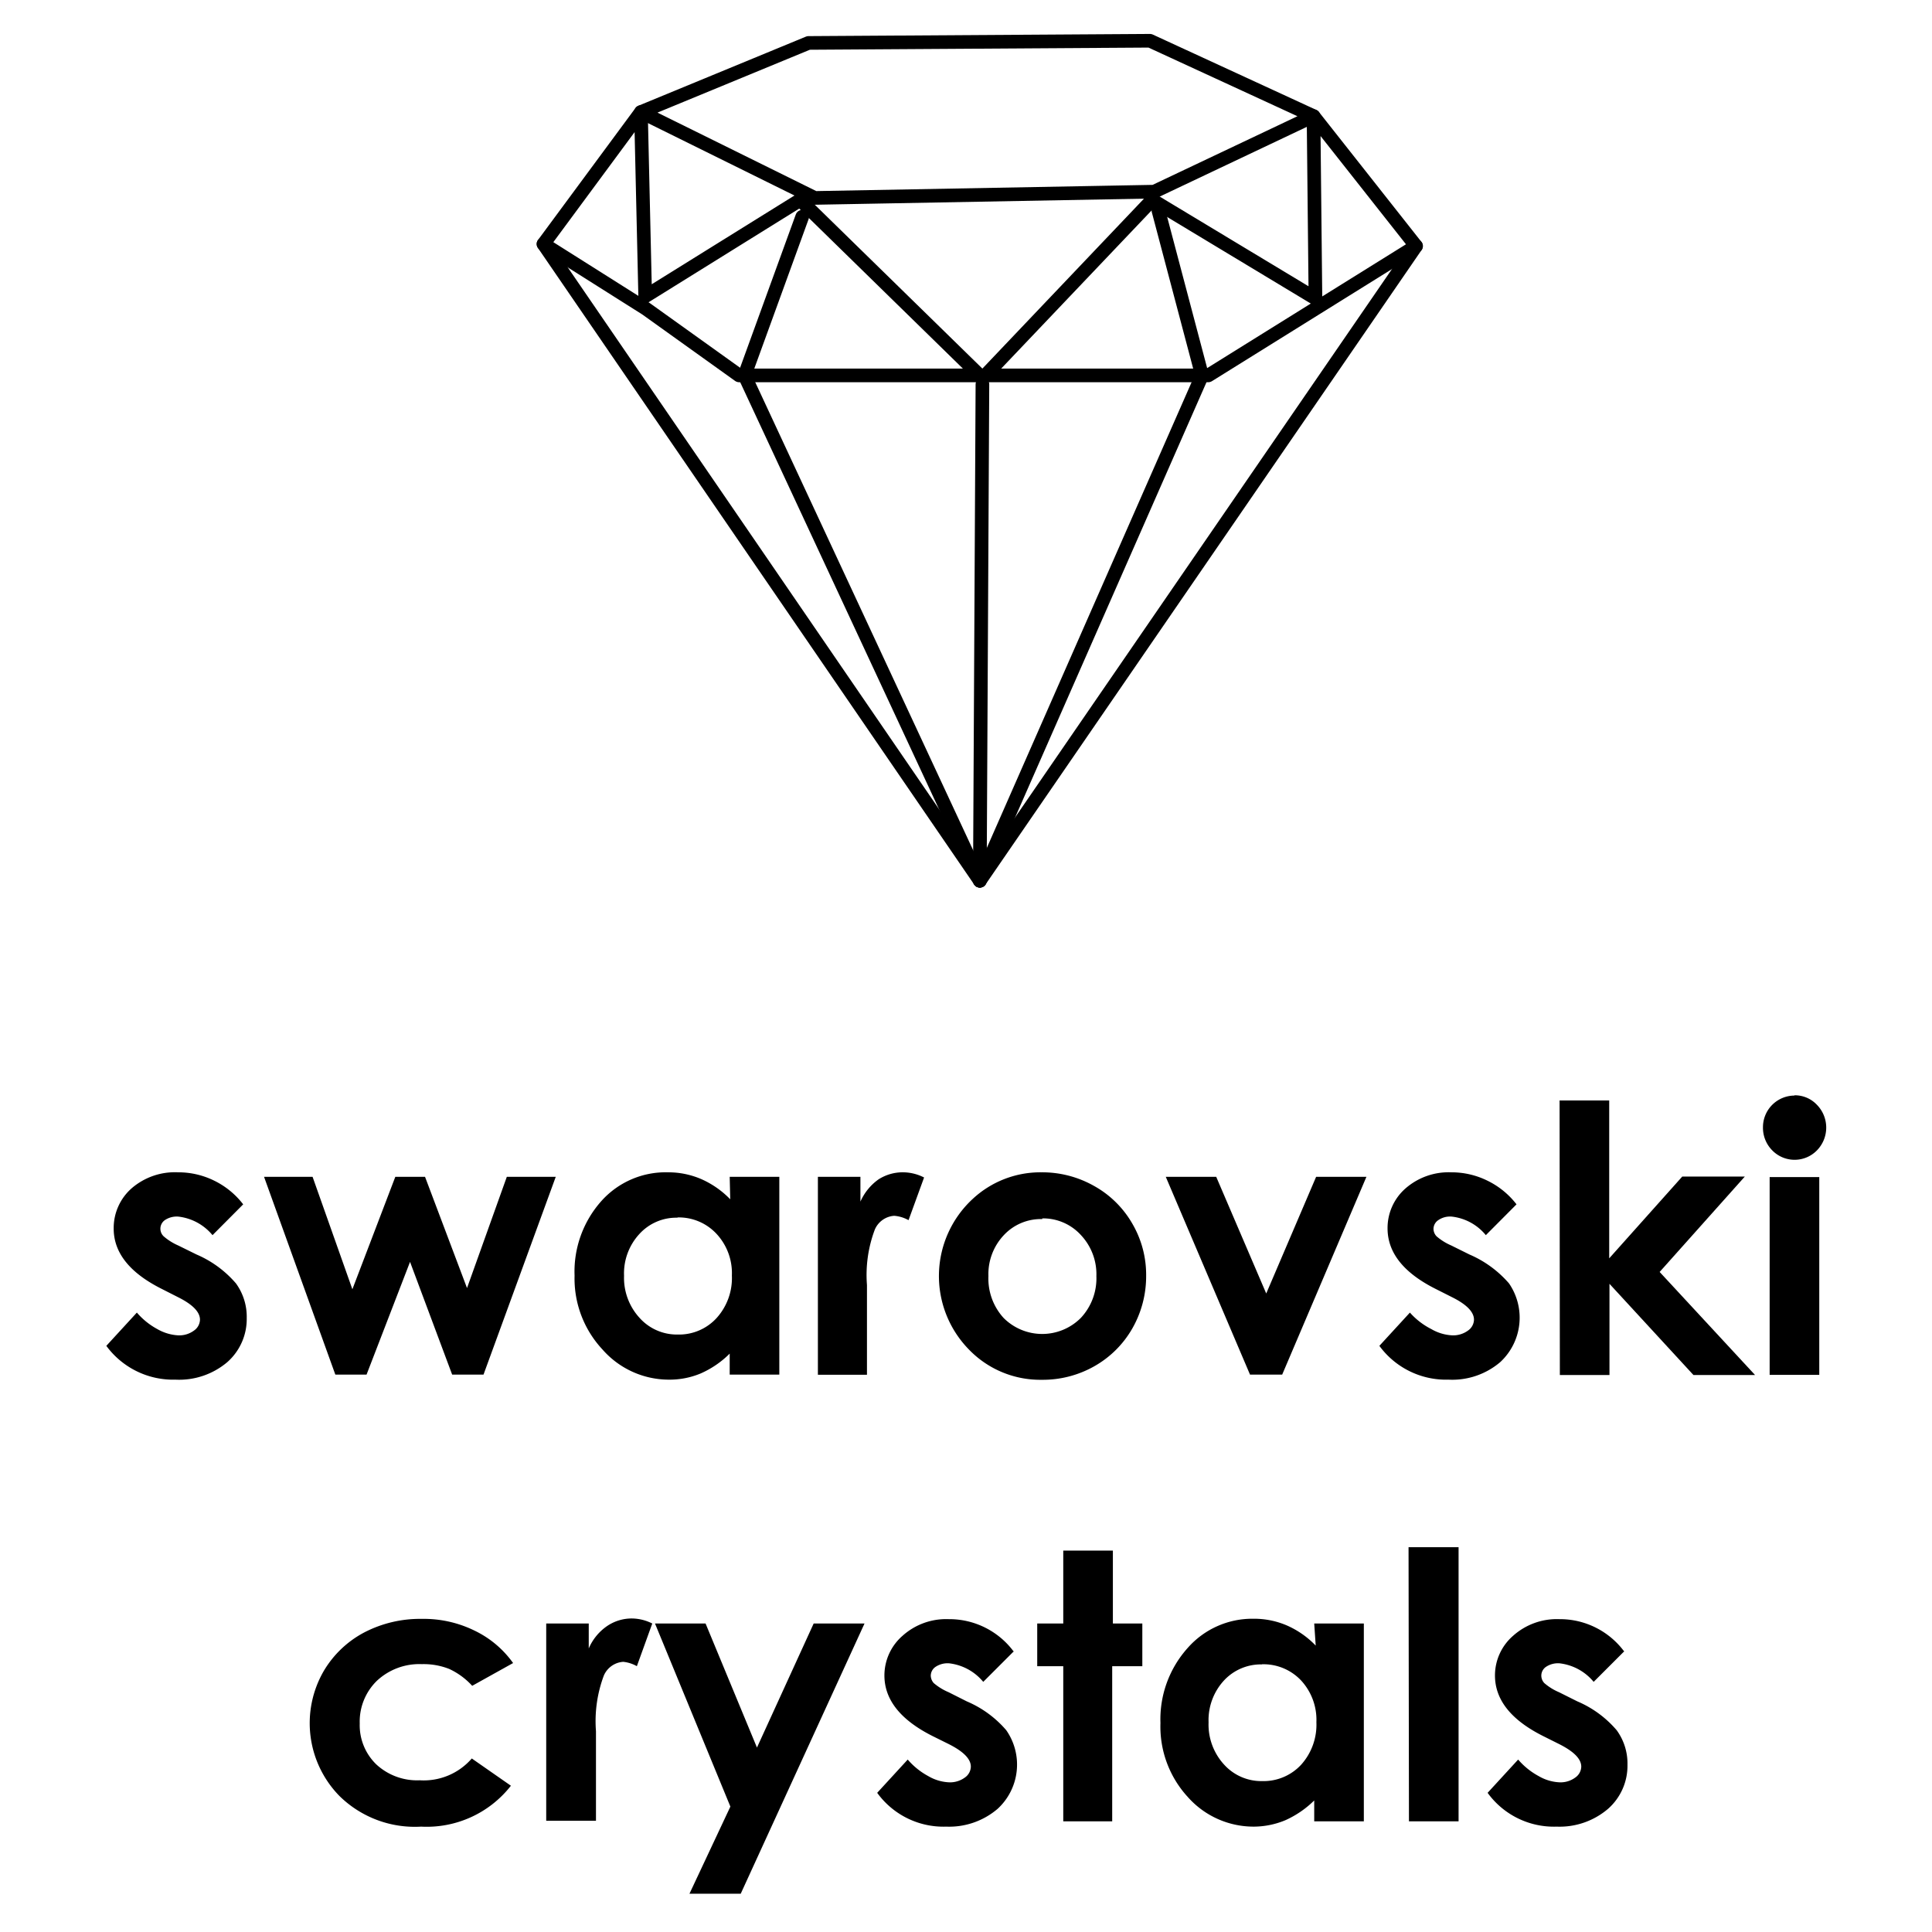
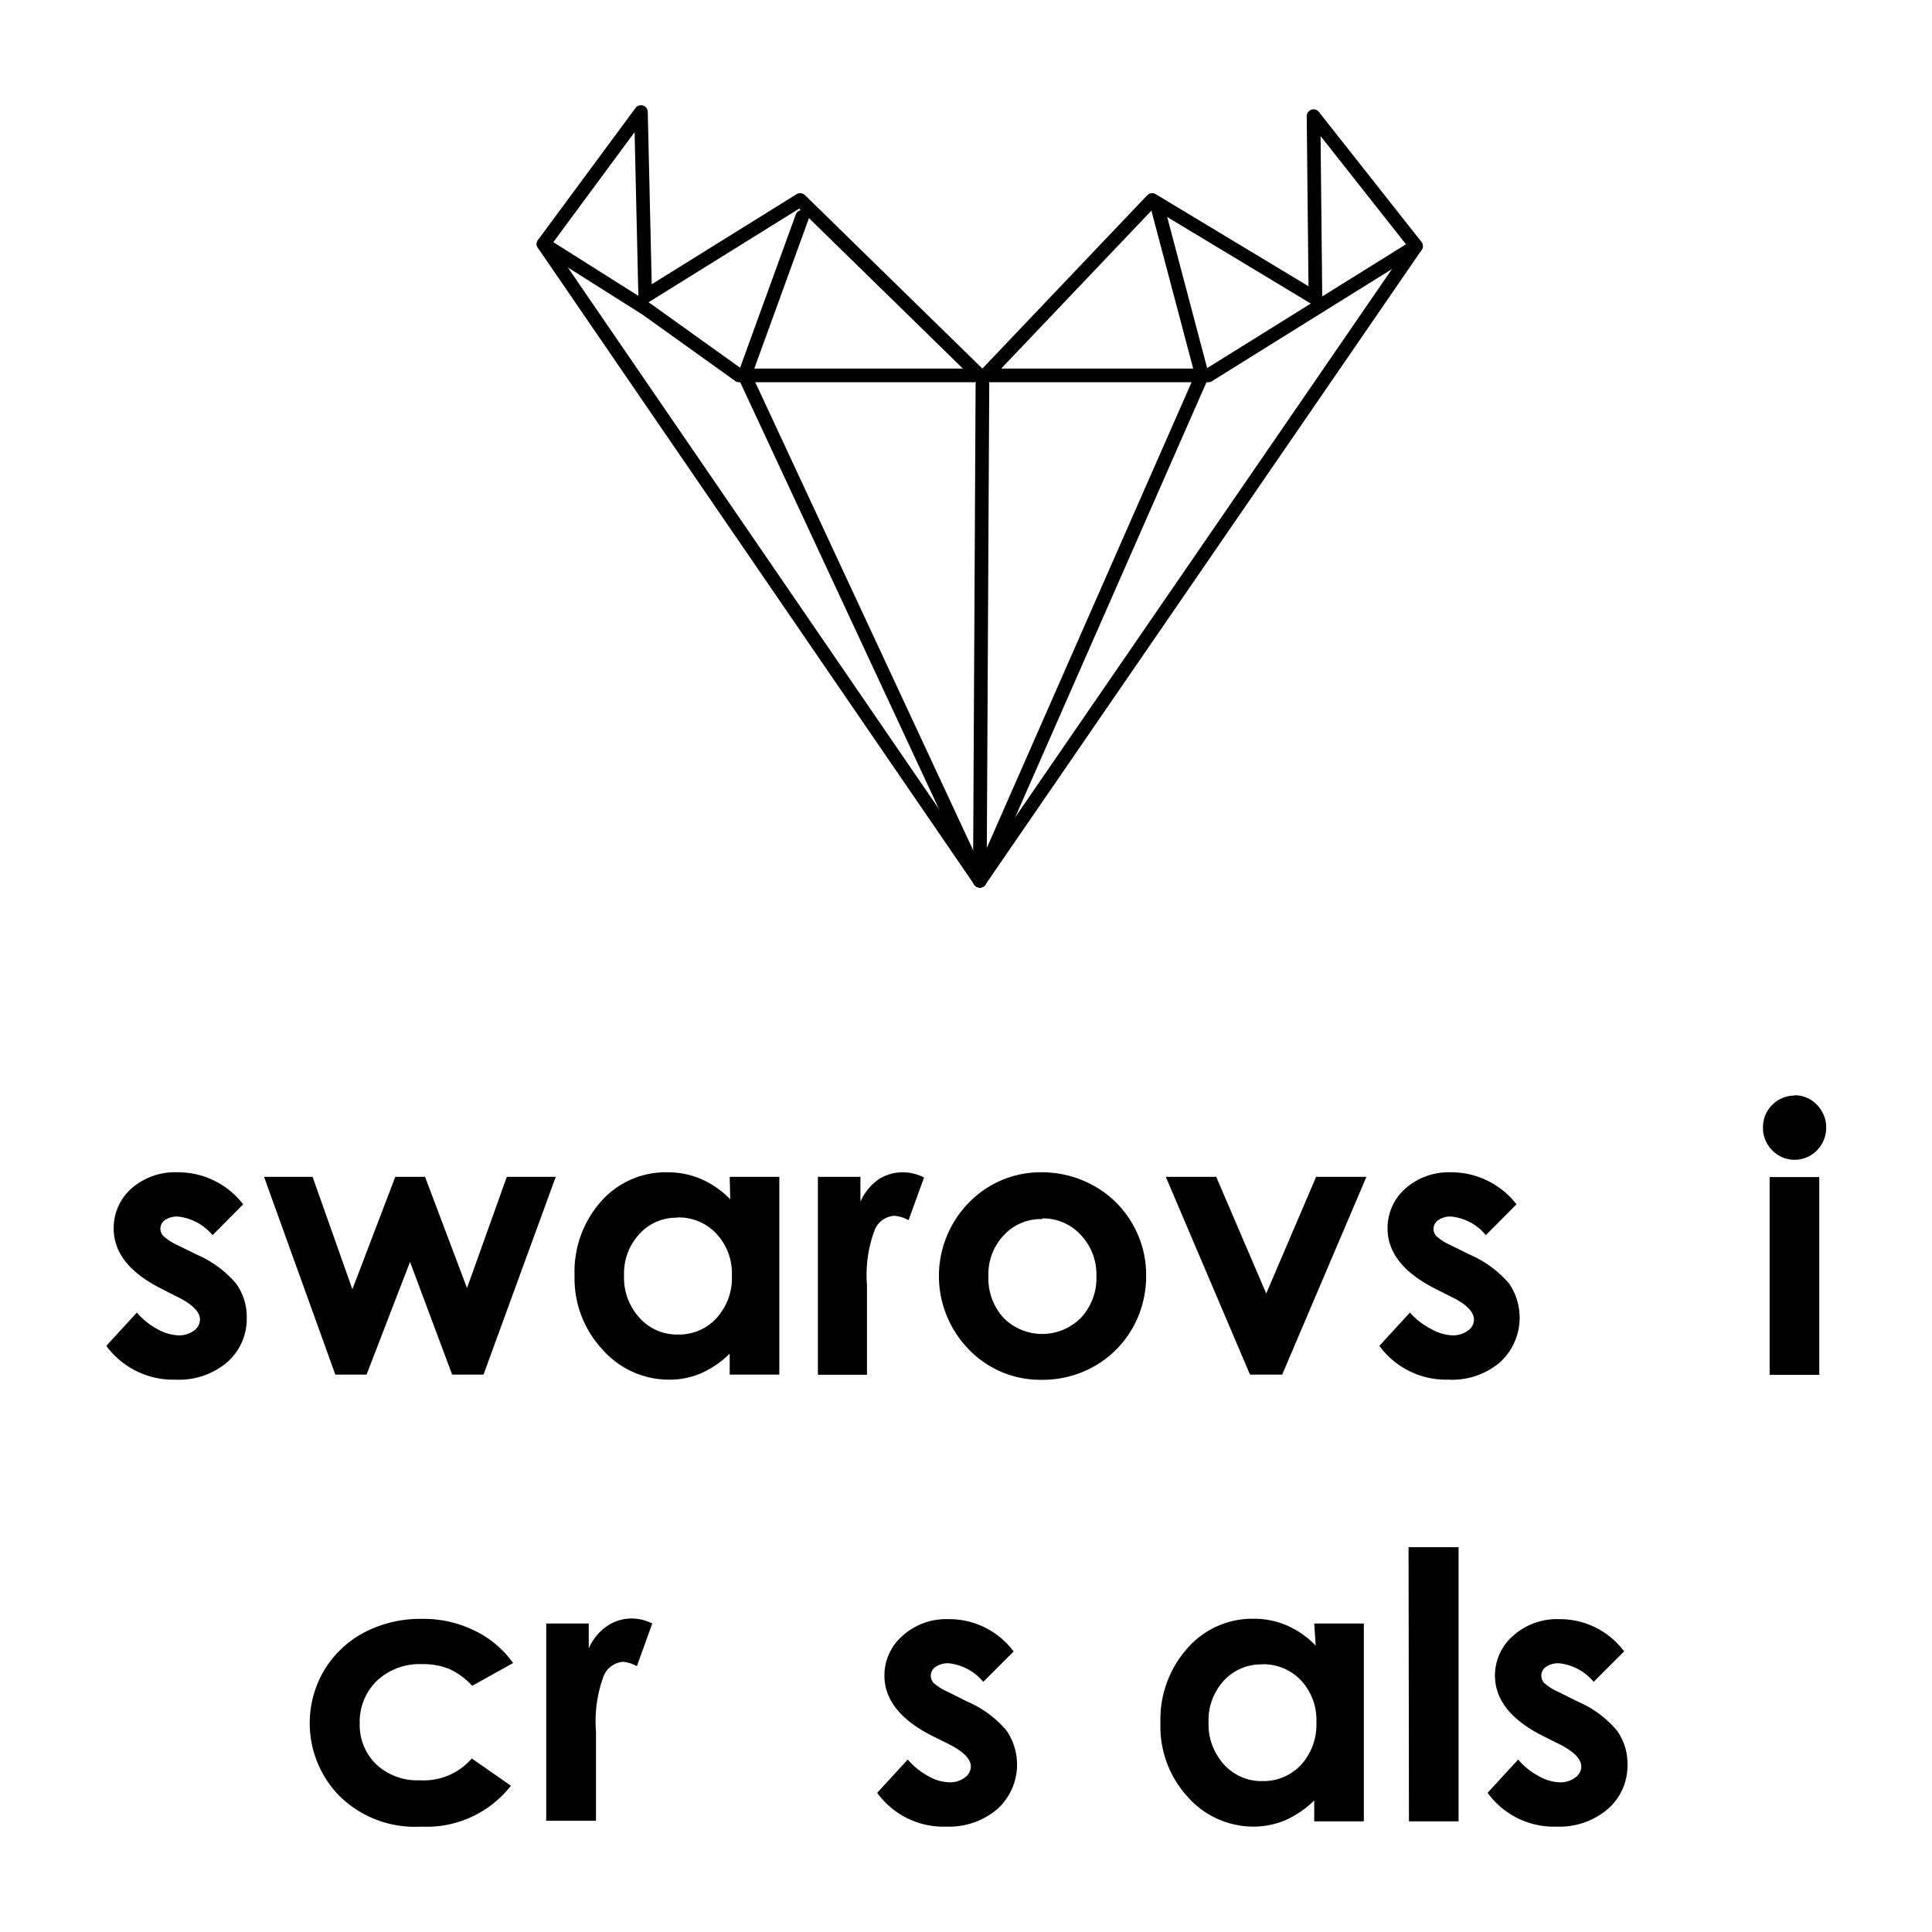
<svg xmlns="http://www.w3.org/2000/svg" id="Ebene_1" data-name="Ebene 1" viewBox="0 0 141.73 141.73">
  <defs>
    <style>.cls-1{fill:none;stroke:#000;stroke-linecap:round;stroke-linejoin:round;}</style>
  </defs>
  <title>Zeichenfläche 3</title>
  <path d="M17.84,88.35l-2.25,2.26a3.81,3.81,0,0,0-2.5-1.36,1.56,1.56,0,0,0-1,.26A.77.77,0,0,0,12,90.69a4.2,4.2,0,0,0,1.08.68l1.34.66a7.91,7.91,0,0,1,2.89,2.12,4.17,4.17,0,0,1,.79,2.54,4.22,4.22,0,0,1-1.42,3.23,5.46,5.46,0,0,1-3.81,1.29,6.08,6.08,0,0,1-5.07-2.48l2.24-2.44a5.29,5.29,0,0,0,1.5,1.21,3.46,3.46,0,0,0,1.53.46,1.82,1.82,0,0,0,1.16-.35,1,1,0,0,0,.44-.8c0-.56-.53-1.11-1.59-1.64l-1.22-.62q-3.53-1.77-3.52-4.44a3.88,3.88,0,0,1,1.32-2.94A4.85,4.85,0,0,1,13.07,86a5.94,5.94,0,0,1,2.66.62A6,6,0,0,1,17.84,88.35Z" />
  <path d="M19.37,86.33h3.56l2.92,8.25L29,86.33h2.18l3.08,8.16,2.92-8.16h3.59l-5.3,14.51h-2.3l-3.09-8.27-3.19,8.27H24.6Z" />
  <path d="M53.53,86.33h3.64v14.51H53.53V99.3a7,7,0,0,1-2.14,1.46,5.92,5.92,0,0,1-2.32.45A6.48,6.48,0,0,1,44.2,99a7.63,7.63,0,0,1-2.05-5.42,7.77,7.77,0,0,1,2-5.51A6.32,6.32,0,0,1,49,86a6.1,6.1,0,0,1,2.45.5,6.74,6.74,0,0,1,2.12,1.48Zm-3.83,3a3.66,3.66,0,0,0-2.8,1.2,4.26,4.26,0,0,0-1.12,3.06,4.34,4.34,0,0,0,1.14,3.09,3.67,3.67,0,0,0,2.8,1.22,3.73,3.73,0,0,0,2.84-1.2,4.37,4.37,0,0,0,1.13-3.13,4.23,4.23,0,0,0-1.13-3.06A3.78,3.78,0,0,0,49.7,89.31Z" />
  <path d="M60,86.33h3.12v1.82a3.94,3.94,0,0,1,1.34-1.64A3.29,3.29,0,0,1,66.3,86a3.43,3.43,0,0,1,1.49.38l-1.14,3.13a2.58,2.58,0,0,0-1.05-.32,1.67,1.67,0,0,0-1.42,1,9.44,9.44,0,0,0-.58,4.08v6.58H60Z" />
  <path d="M76.4,86a7.72,7.72,0,0,1,3.86,1,7.34,7.34,0,0,1,2.82,2.79,7.43,7.43,0,0,1,1,3.8,7.71,7.71,0,0,1-1,3.84,7.4,7.4,0,0,1-2.79,2.79,7.66,7.66,0,0,1-3.88,1A7.26,7.26,0,0,1,71.08,99a7.7,7.7,0,0,1,.29-11.06A7.29,7.29,0,0,1,76.4,86Zm.06,3.43a3.72,3.72,0,0,0-2.82,1.18,4.16,4.16,0,0,0-1.13,3,4.29,4.29,0,0,0,1.11,3.07,4,4,0,0,0,5.67,0,4.25,4.25,0,0,0,1.14-3.06,4.19,4.19,0,0,0-1.12-3A3.75,3.75,0,0,0,76.46,89.38Z" />
  <path d="M85.52,86.33h3.7l3.67,8.56,3.66-8.56h3.69l-6.18,14.51H91.7Z" />
  <path d="M111.25,88.35,109,90.61a3.77,3.77,0,0,0-2.49-1.36,1.52,1.52,0,0,0-1,.26.78.78,0,0,0-.35.64.81.81,0,0,0,.22.54,4.13,4.13,0,0,0,1.09.68l1.33.66a8,8,0,0,1,2.9,2.12,4.44,4.44,0,0,1-.64,5.77,5.42,5.42,0,0,1-3.8,1.29,6.06,6.06,0,0,1-5.07-2.48l2.24-2.44A5.29,5.29,0,0,0,105,97.5a3.38,3.38,0,0,0,1.53.46,1.84,1.84,0,0,0,1.16-.35,1,1,0,0,0,.44-.8c0-.56-.53-1.11-1.59-1.64l-1.23-.62q-3.52-1.77-3.52-4.44a3.86,3.86,0,0,1,1.33-2.94A4.81,4.81,0,0,1,106.47,86a5.94,5.94,0,0,1,2.66.62A6,6,0,0,1,111.25,88.35Z" />
-   <path d="M114.41,80.73h3.64V92.31l5.36-6H128l-6.25,7,7,7.56h-4.52l-6.16-6.69v6.69h-3.64Z" />
  <path d="M131.64,80.35a2.22,2.22,0,0,1,1.65.7,2.39,2.39,0,0,1,0,3.34,2.29,2.29,0,0,1-3.28,0,2.35,2.35,0,0,1-.68-1.7,2.32,2.32,0,0,1,2.31-2.32Zm-1.82,6h3.64v14.51h-3.64Z" />
  <path d="M37.64,122l-3,1.67a5.28,5.28,0,0,0-1.69-1.24,5.12,5.12,0,0,0-2-.35,4.56,4.56,0,0,0-3.3,1.22,4.18,4.18,0,0,0-1.26,3.13,4,4,0,0,0,1.21,3,4.4,4.4,0,0,0,3.19,1.17A4.66,4.66,0,0,0,34.61,129l2.87,2a7.84,7.84,0,0,1-6.59,3,7.88,7.88,0,0,1-6-2.26,7.63,7.63,0,0,1-1.12-9.19,7.53,7.53,0,0,1,2.94-2.79,8.86,8.86,0,0,1,4.22-1,8.45,8.45,0,0,1,3.88.86A7.39,7.39,0,0,1,37.64,122Z" />
  <path d="M40.07,119.1h3.12v1.83a3.81,3.81,0,0,1,1.34-1.64,3.21,3.21,0,0,1,1.84-.56,3.37,3.37,0,0,1,1.48.37l-1.13,3.13a2.58,2.58,0,0,0-1-.32,1.67,1.67,0,0,0-1.42,1,9.53,9.53,0,0,0-.58,4.09v6.57H40.07Z" />
-   <path d="M48.05,119.1h3.71l3.77,9.1,4.16-9.1h3.73l-9.08,19.82H50.58l3-6.39Z" />
  <path d="M74.38,121.13l-2.25,2.25a3.81,3.81,0,0,0-2.5-1.36,1.59,1.59,0,0,0-1,.26.79.79,0,0,0-.35.65.85.85,0,0,0,.22.54,4.18,4.18,0,0,0,1.09.67l1.33.67a7.85,7.85,0,0,1,2.9,2.12,4.41,4.41,0,0,1-.63,5.76A5.46,5.46,0,0,1,69.42,134a6,6,0,0,1-5.07-2.48l2.24-2.44a5.29,5.29,0,0,0,1.5,1.21,3.3,3.3,0,0,0,1.53.46,1.84,1.84,0,0,0,1.16-.35,1,1,0,0,0,.44-.8c0-.56-.53-1.1-1.59-1.64l-1.23-.61c-2.34-1.18-3.52-2.66-3.52-4.44A3.86,3.86,0,0,1,66.21,120a4.78,4.78,0,0,1,3.39-1.22,5.88,5.88,0,0,1,4.78,2.4Z" />
-   <path d="M78,113.75h3.64v5.35h2.16v3.13H81.59v11.38H78V122.23H76.09V119.1H78Z" />
  <path d="M96.41,119.1h3.64v14.51H96.41v-1.53a7.22,7.22,0,0,1-2.14,1.46A6.1,6.1,0,0,1,92,134a6.45,6.45,0,0,1-4.87-2.18,7.63,7.63,0,0,1-2-5.42,7.83,7.83,0,0,1,2-5.51,6.31,6.31,0,0,1,4.82-2.14,6.09,6.09,0,0,1,2.45.49,6.63,6.63,0,0,1,2.12,1.48Zm-3.83,3a3.69,3.69,0,0,0-2.8,1.19,4.29,4.29,0,0,0-1.12,3.06,4.34,4.34,0,0,0,1.14,3.1,3.68,3.68,0,0,0,2.8,1.21,3.76,3.76,0,0,0,2.84-1.19,4.39,4.39,0,0,0,1.13-3.13,4.26,4.26,0,0,0-1.13-3.07A3.79,3.79,0,0,0,92.58,122.09Z" />
  <path d="M103.33,113.5H107v20.11h-3.64Z" />
  <path d="M119.16,121.13l-2.25,2.25a3.81,3.81,0,0,0-2.5-1.36,1.59,1.59,0,0,0-1,.26.78.78,0,0,0-.34.65.8.8,0,0,0,.22.54,4.07,4.07,0,0,0,1.08.67l1.34.67a7.8,7.8,0,0,1,2.89,2.12,4.14,4.14,0,0,1,.79,2.53,4.21,4.21,0,0,1-1.42,3.23A5.46,5.46,0,0,1,114.2,134a6,6,0,0,1-5.07-2.48l2.24-2.44a5.29,5.29,0,0,0,1.5,1.21,3.33,3.33,0,0,0,1.53.46,1.82,1.82,0,0,0,1.16-.35,1,1,0,0,0,.44-.8c0-.56-.53-1.1-1.59-1.64l-1.22-.61q-3.52-1.77-3.52-4.44A3.85,3.85,0,0,1,111,120a4.81,4.81,0,0,1,3.4-1.22,5.87,5.87,0,0,1,4.77,2.4Z" />
-   <polygon class="cls-1" points="59.31 3.15 47.02 8.22 59.77 14.52 84.67 14.06 96.36 8.52 84.36 2.99 59.31 3.15" />
  <polygon class="cls-1" points="96.36 8.52 103.88 18.05 88.64 27.54 54.22 27.54 47.39 22.65 39.87 17.9 47.02 8.22 47.33 21.74 58.7 14.67 72.08 27.75 84.52 14.67 96.5 21.89 96.36 8.52" />
  <polyline class="cls-1" points="58.85 15.9 54.62 27.54 71.88 64.61" />
  <line class="cls-1" x1="72.07" y1="28.19" x2="71.88" y2="64.61" />
  <polyline class="cls-1" points="84.98 15.44 88.18 27.54 71.88 64.61" />
  <polyline class="cls-1" points="39.87 17.9 71.88 64.61 103.88 18.05" />
</svg>